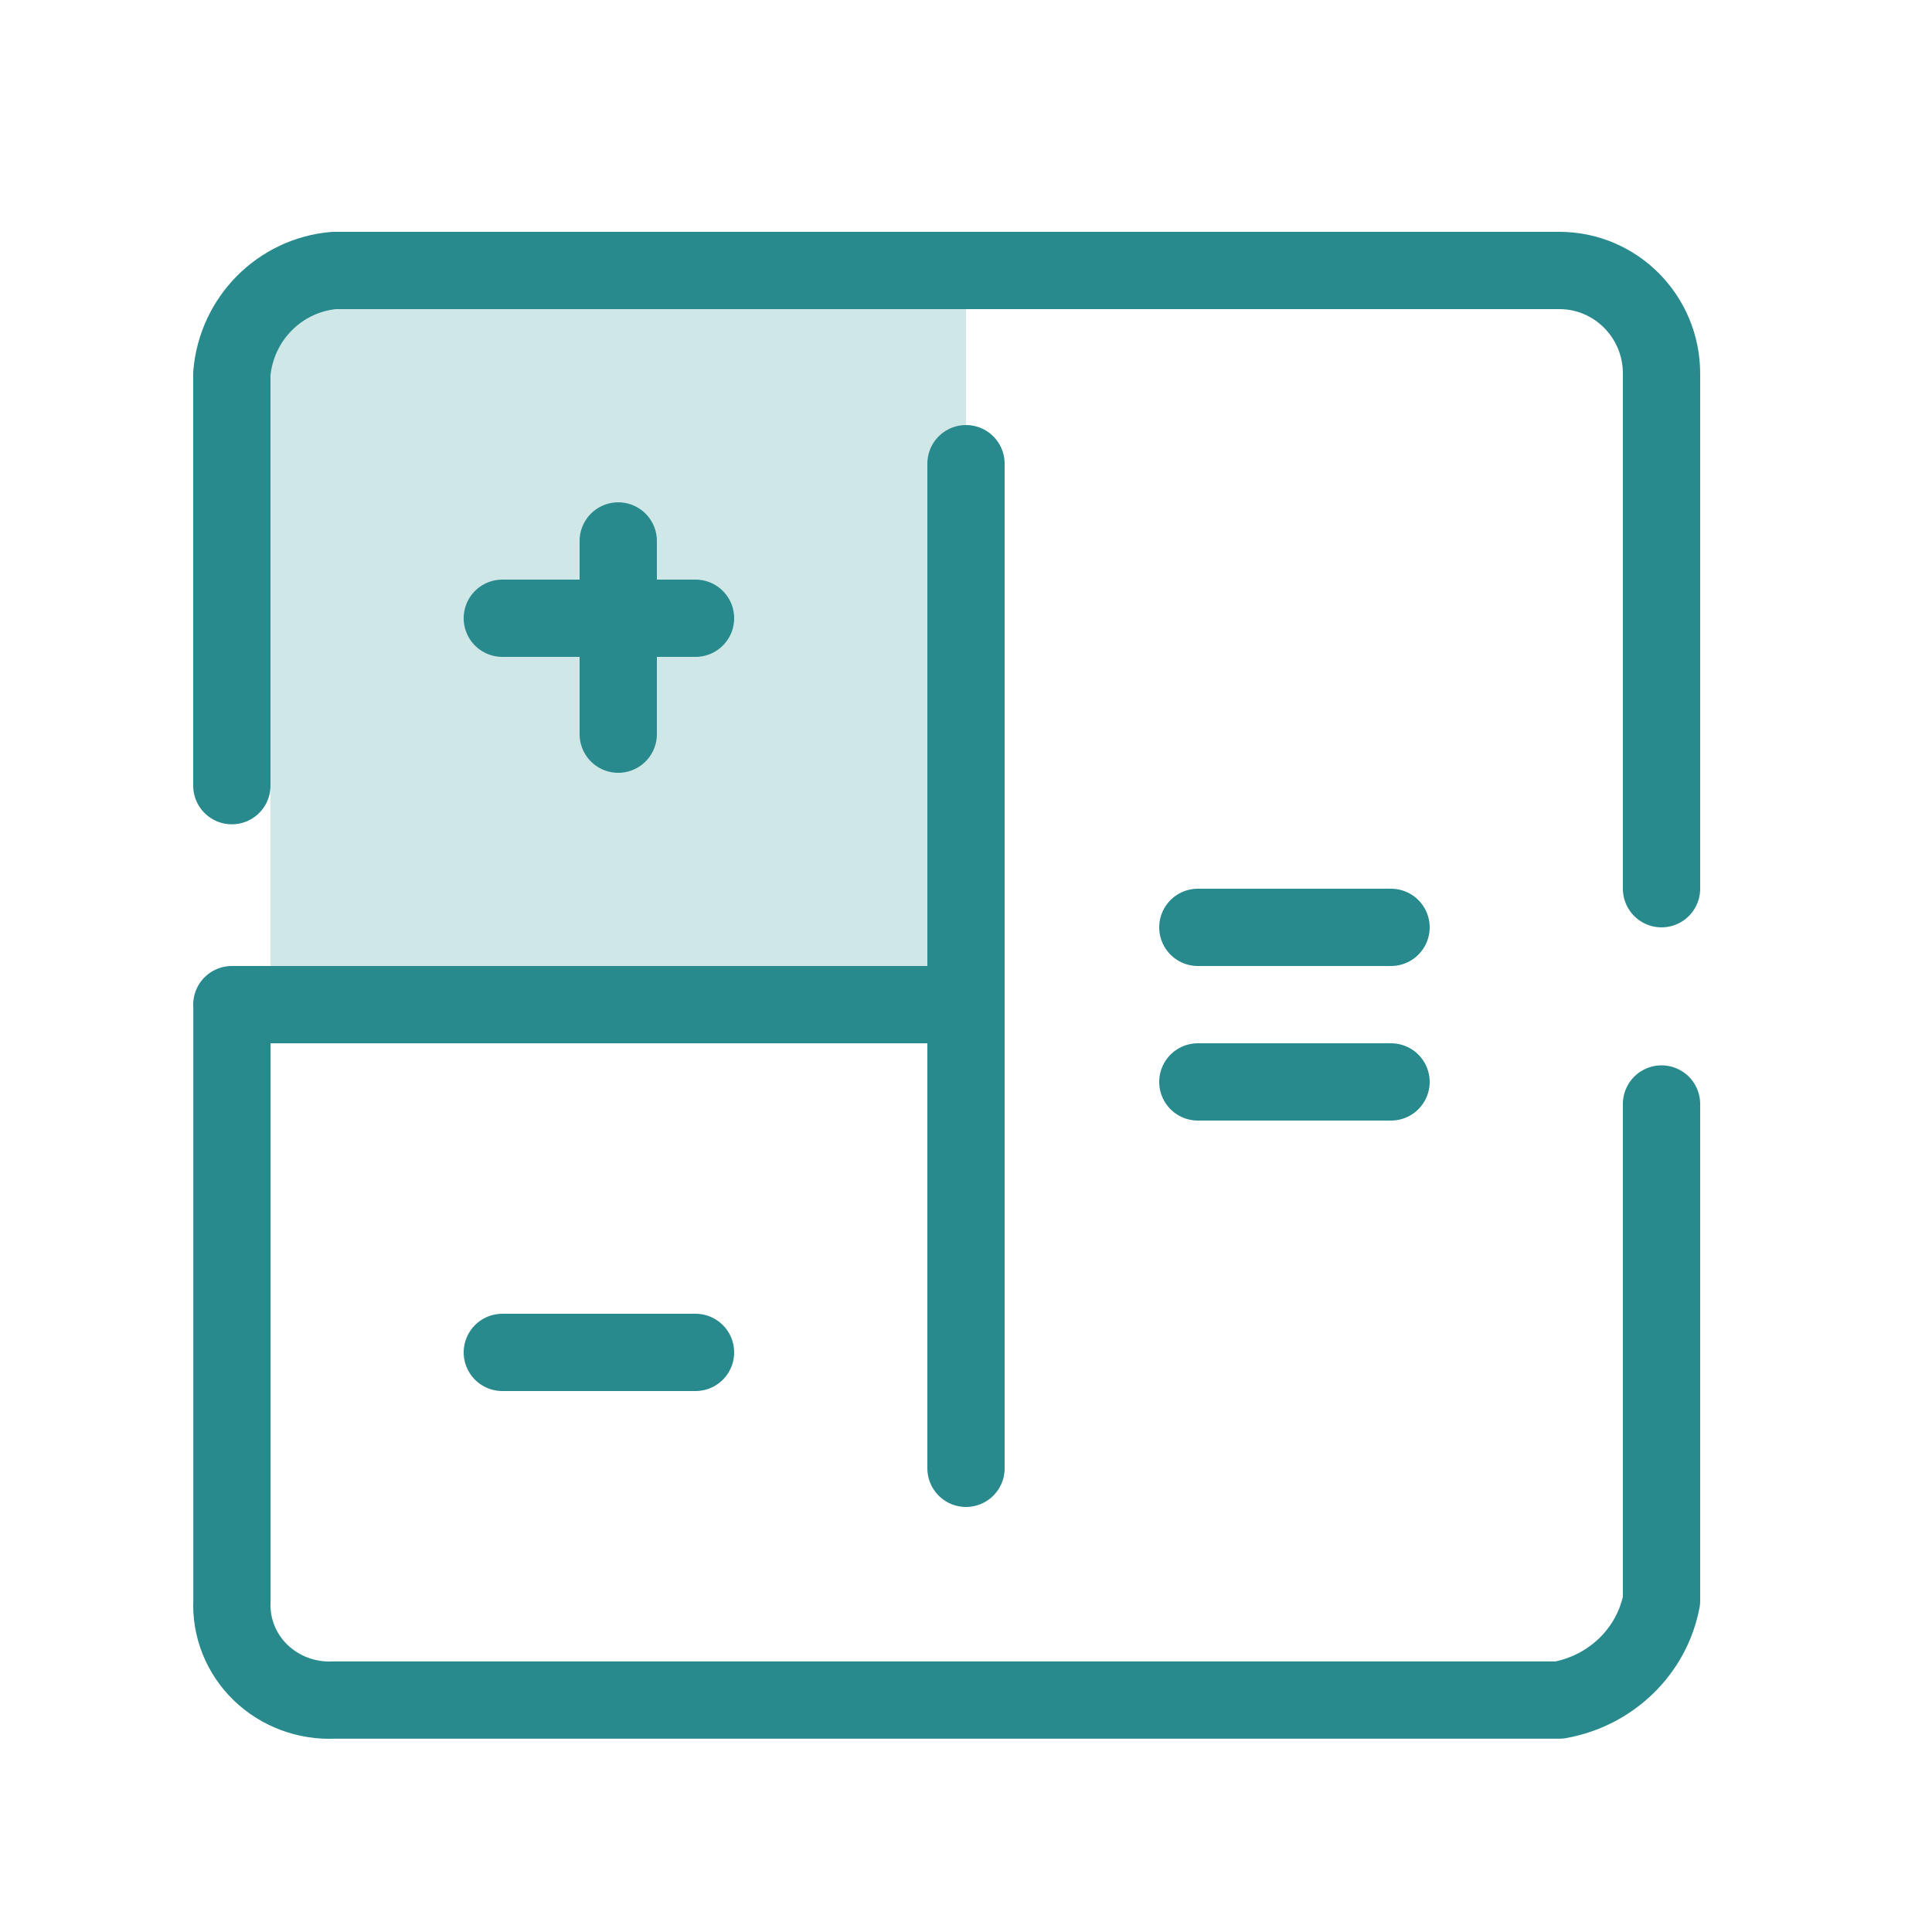
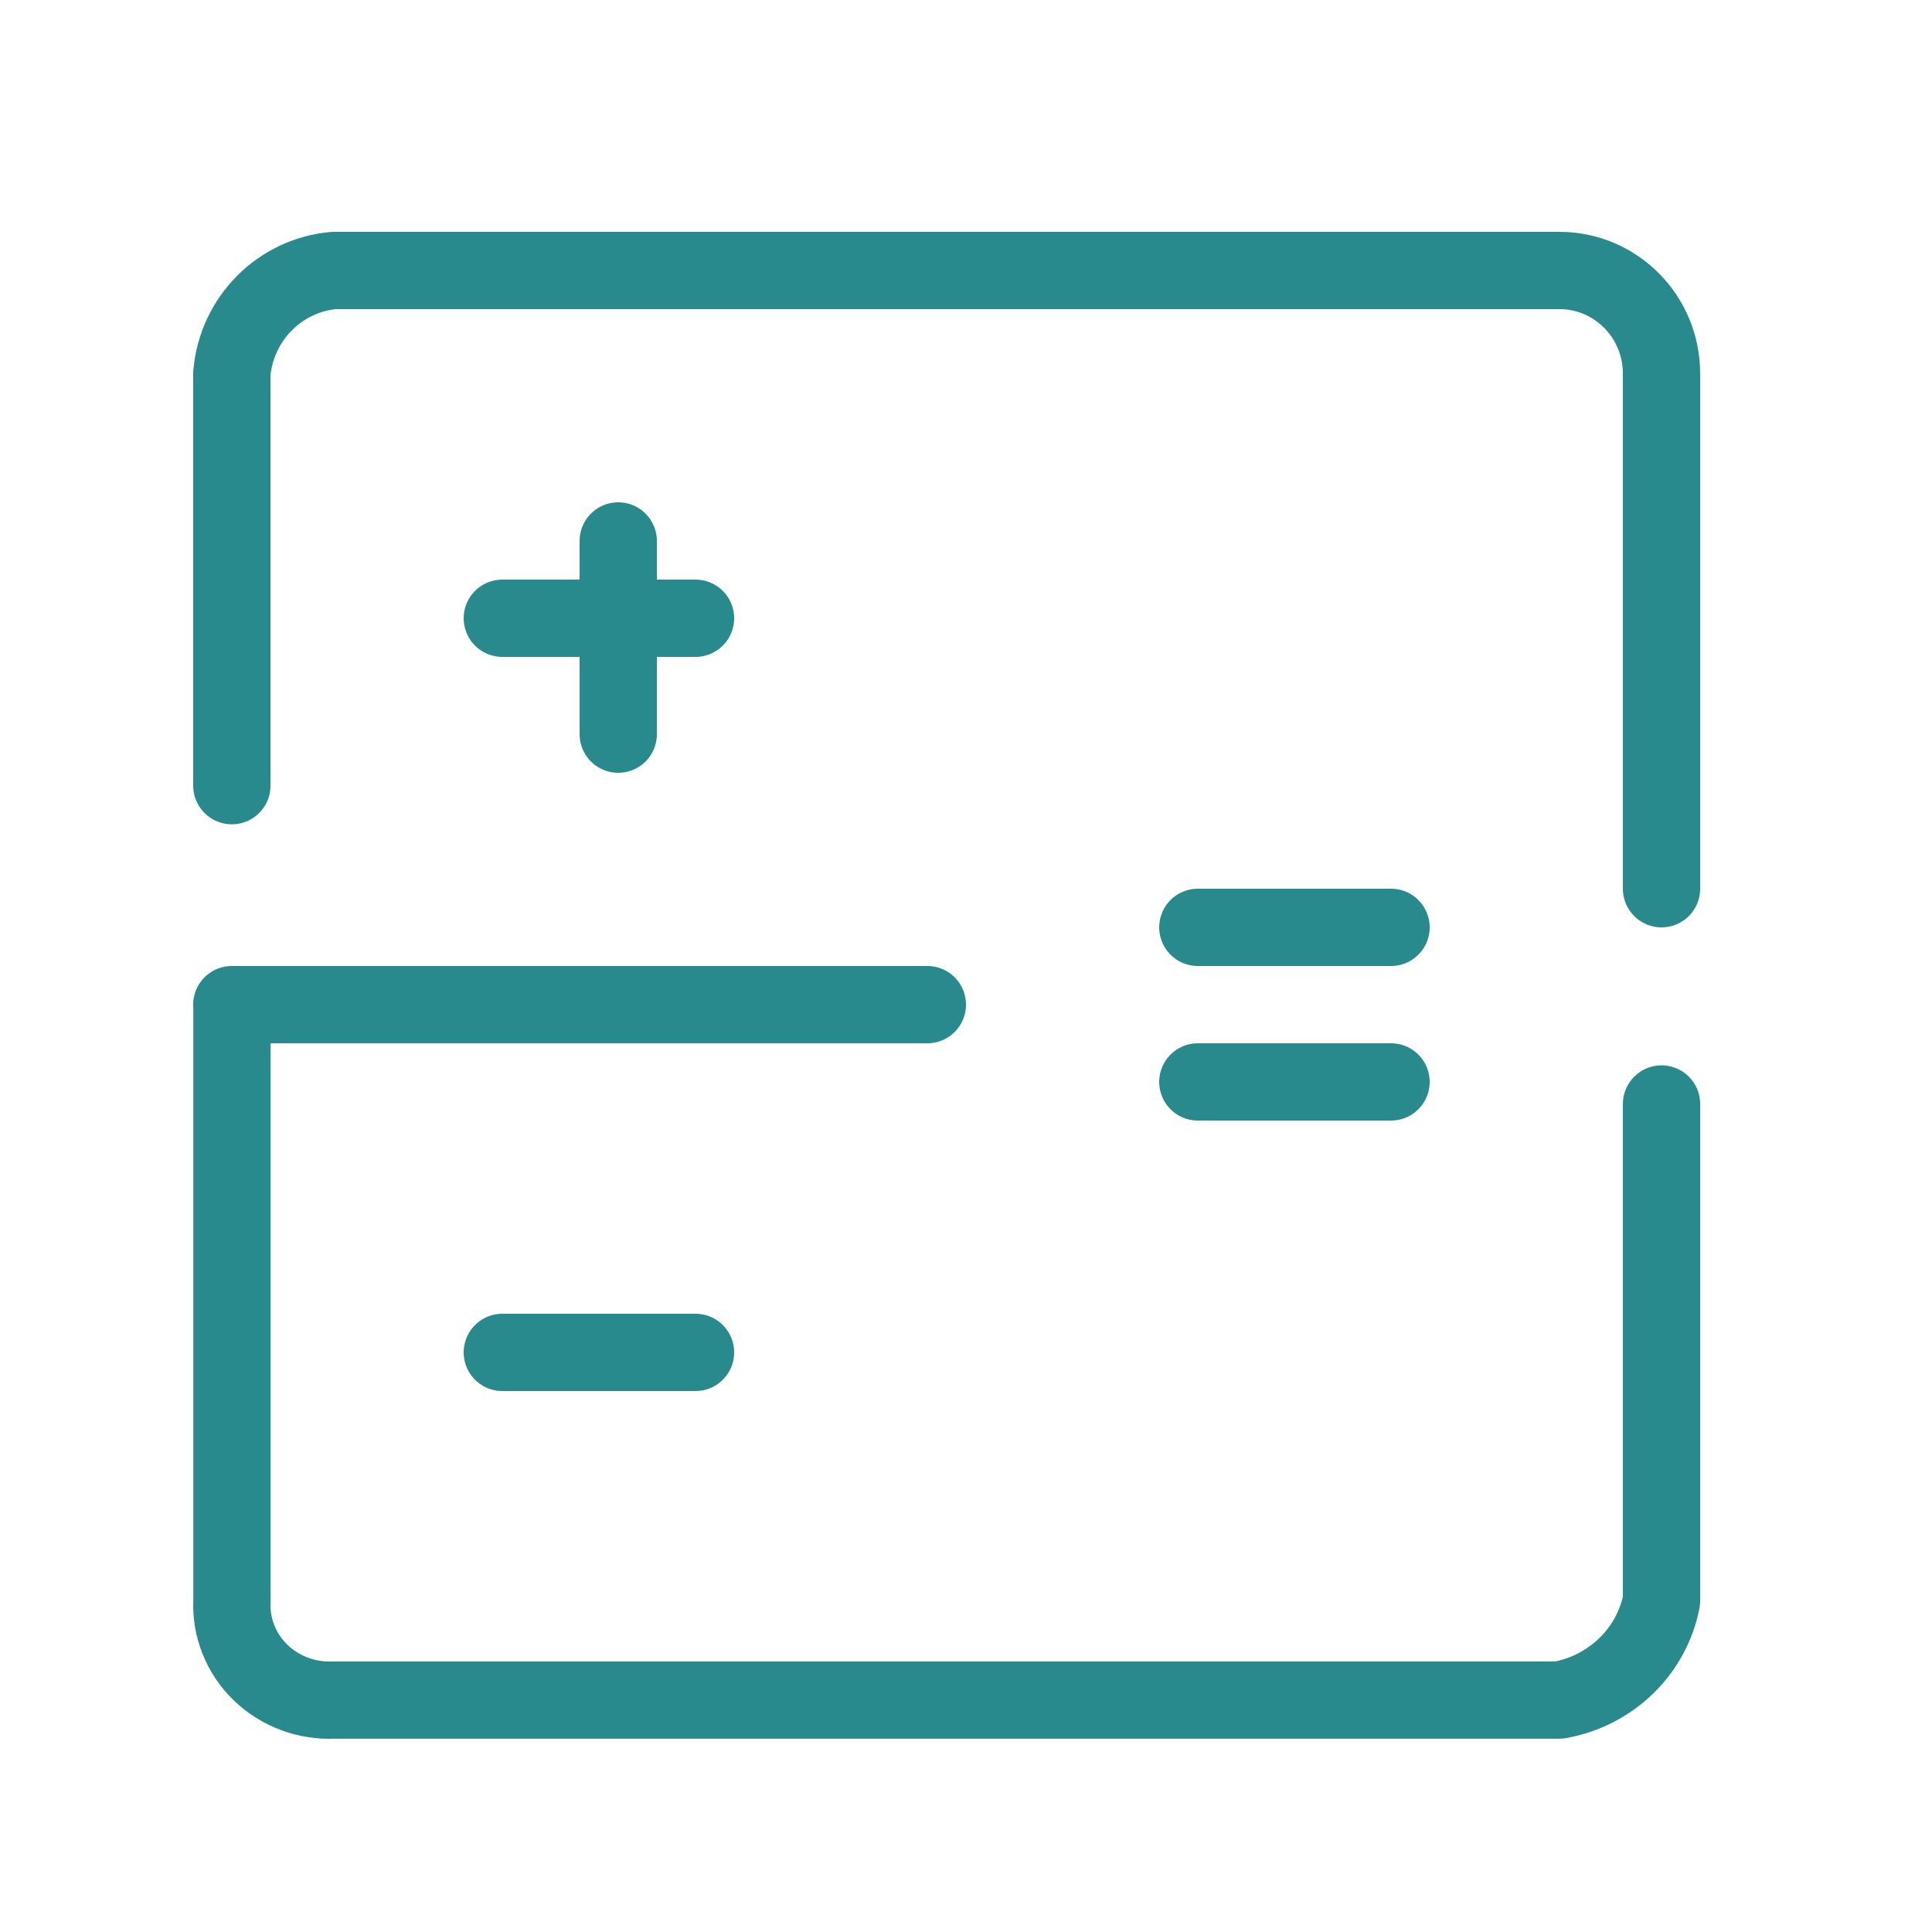
<svg xmlns="http://www.w3.org/2000/svg" width="50" height="50" viewBox="0 0 50 50">
  <g fill="none" fill-rule="evenodd">
-     <path fill="#D0E7E7" d="M1 19L19 19 19 0 1 0z" transform="translate(6 7)" />
-     <path stroke="#288A8D" stroke-linecap="round" stroke-linejoin="round" stroke-width="2" d="M37 21.571v12.855c-.25 1.306-1.3 2.328-2.643 2.571H2.646c-.711.034-1.404-.227-1.907-.716-.503-.49-.77-1.163-.736-1.855V19M0 13.333V2.667C.123 1.248 1.237.124 2.643 0h31.714C35.817 0 37 1.194 37 2.667V16M19 5v26M0 19h18M10 7v5M12 9H7M12 28H7M30 17h-5M30 21h-5" transform="translate(6 7)" />
+     <path stroke="#288A8D" stroke-linecap="round" stroke-linejoin="round" stroke-width="2" d="M37 21.571v12.855c-.25 1.306-1.3 2.328-2.643 2.571H2.646c-.711.034-1.404-.227-1.907-.716-.503-.49-.77-1.163-.736-1.855V19M0 13.333V2.667C.123 1.248 1.237.124 2.643 0h31.714C35.817 0 37 1.194 37 2.667V16M19 5M0 19h18M10 7v5M12 9H7M12 28H7M30 17h-5M30 21h-5" transform="translate(6 7)" />
  </g>
</svg>